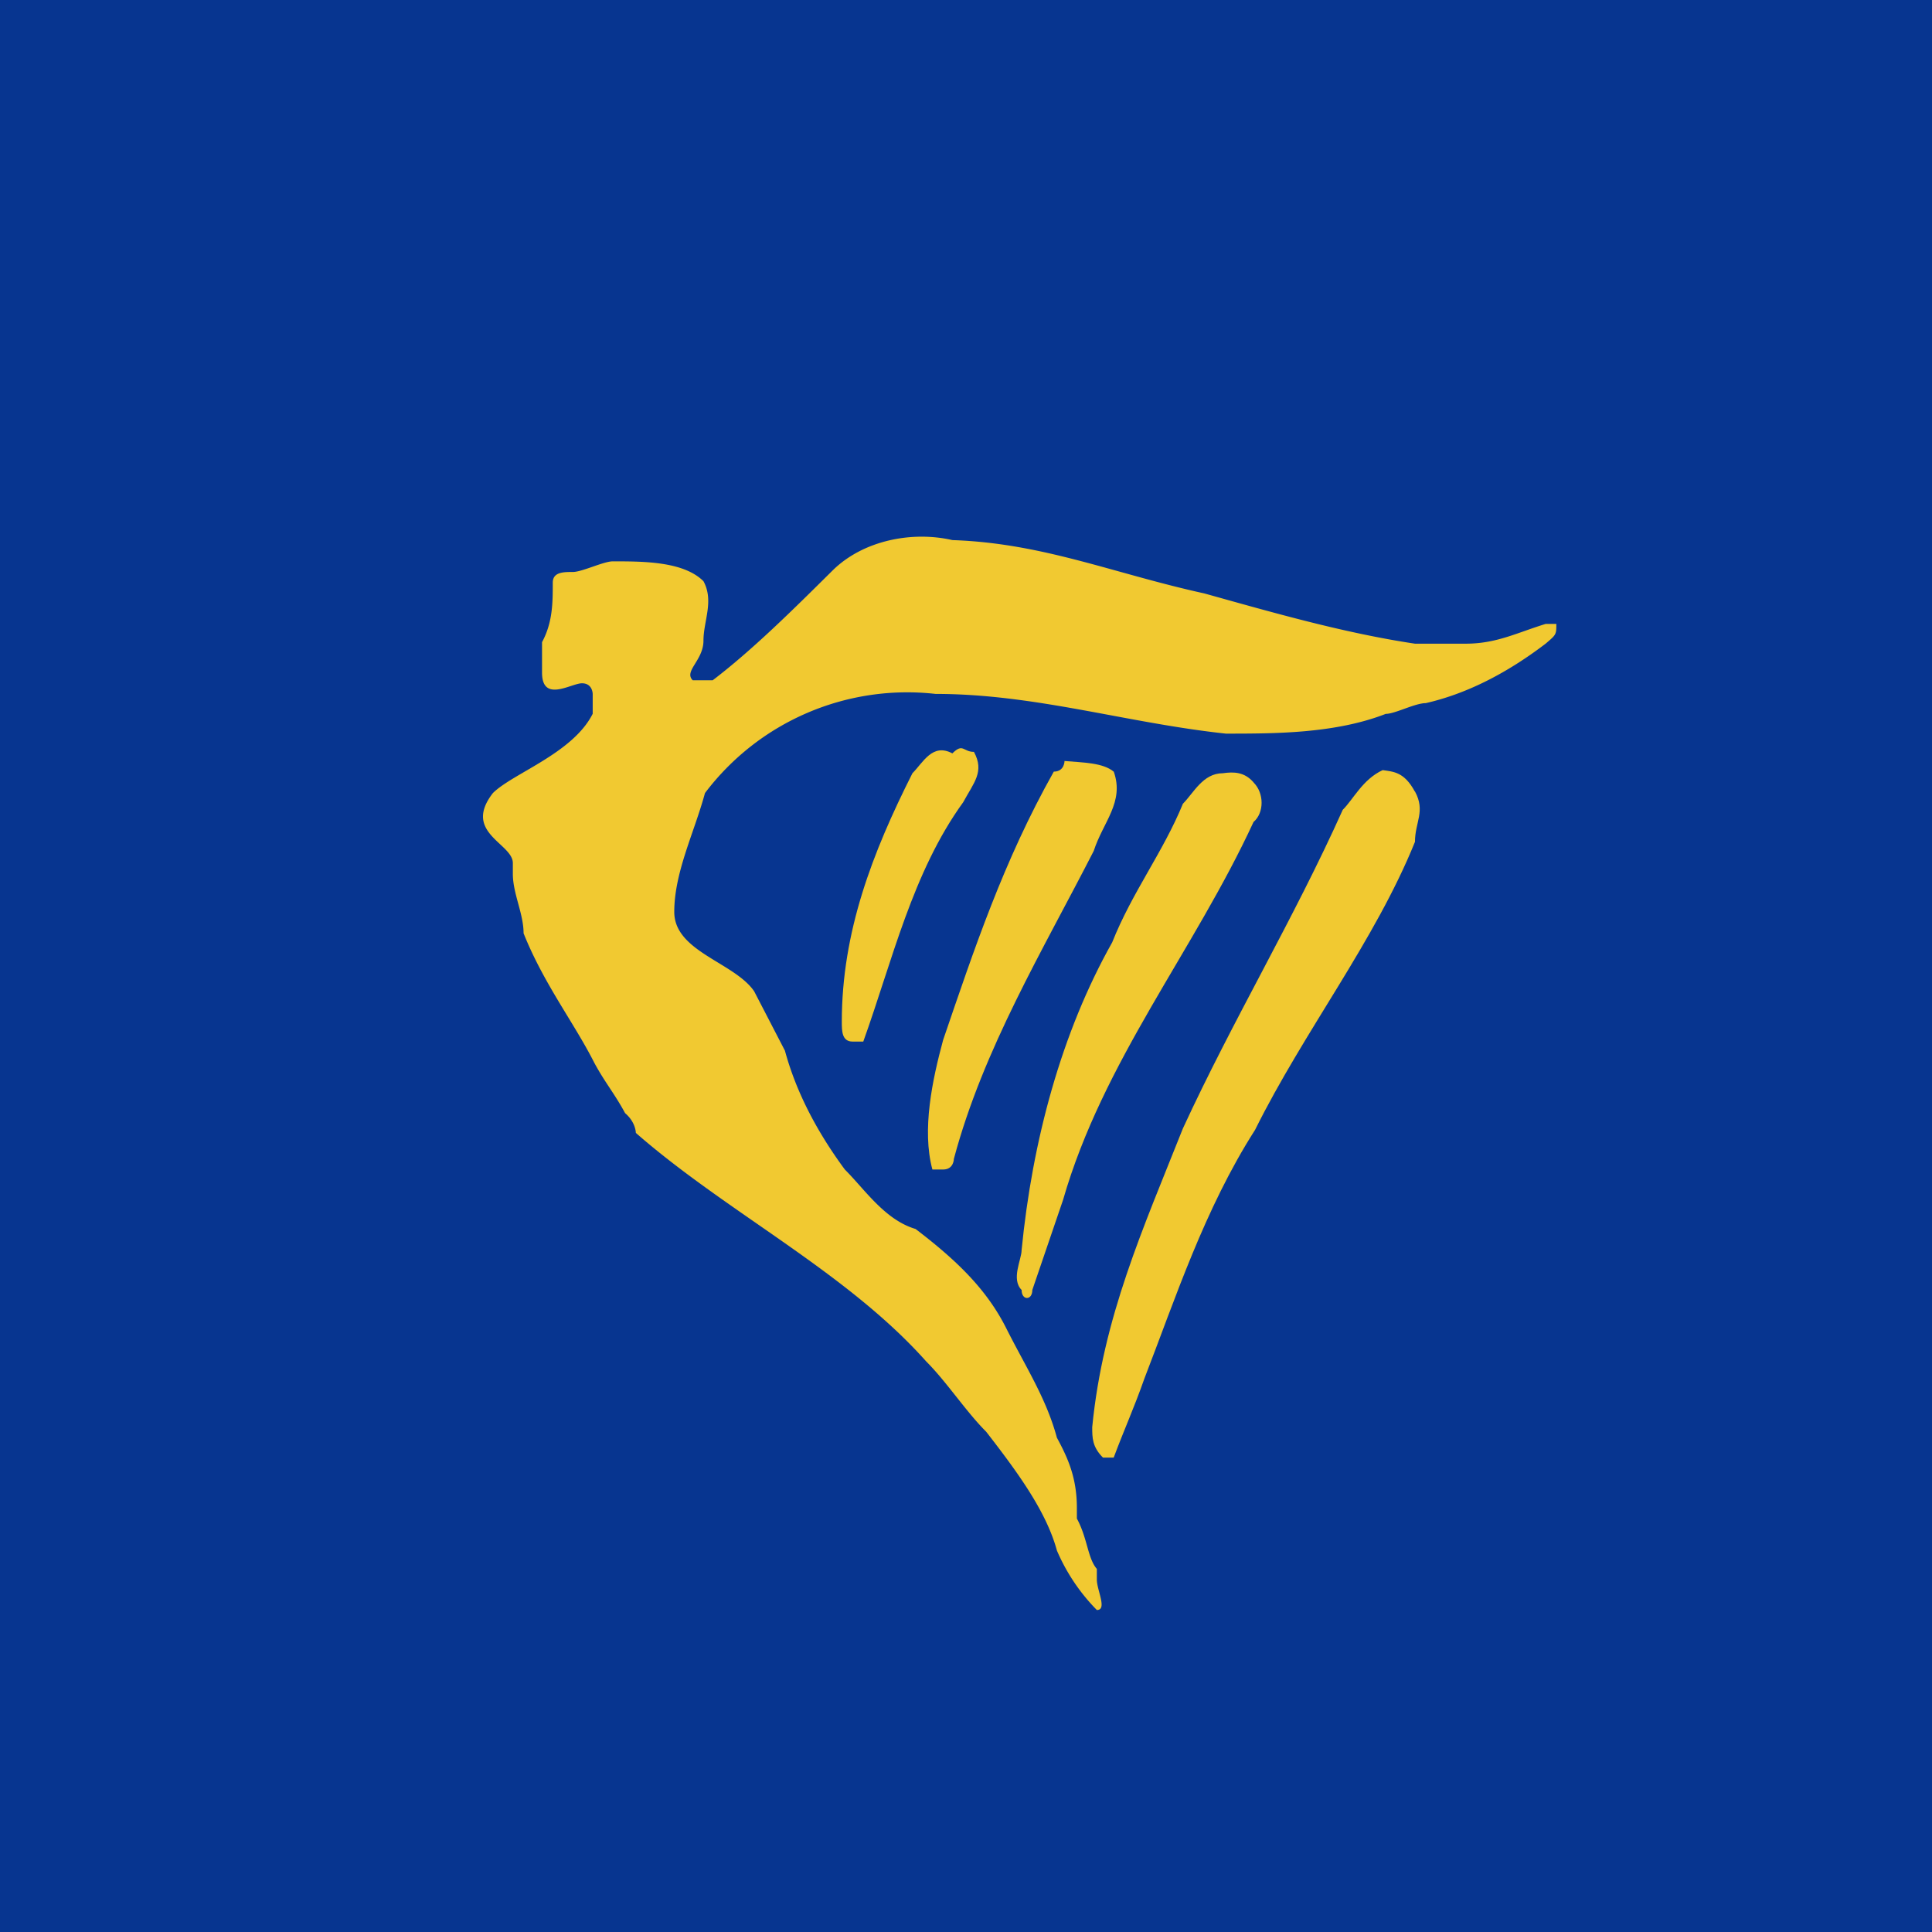
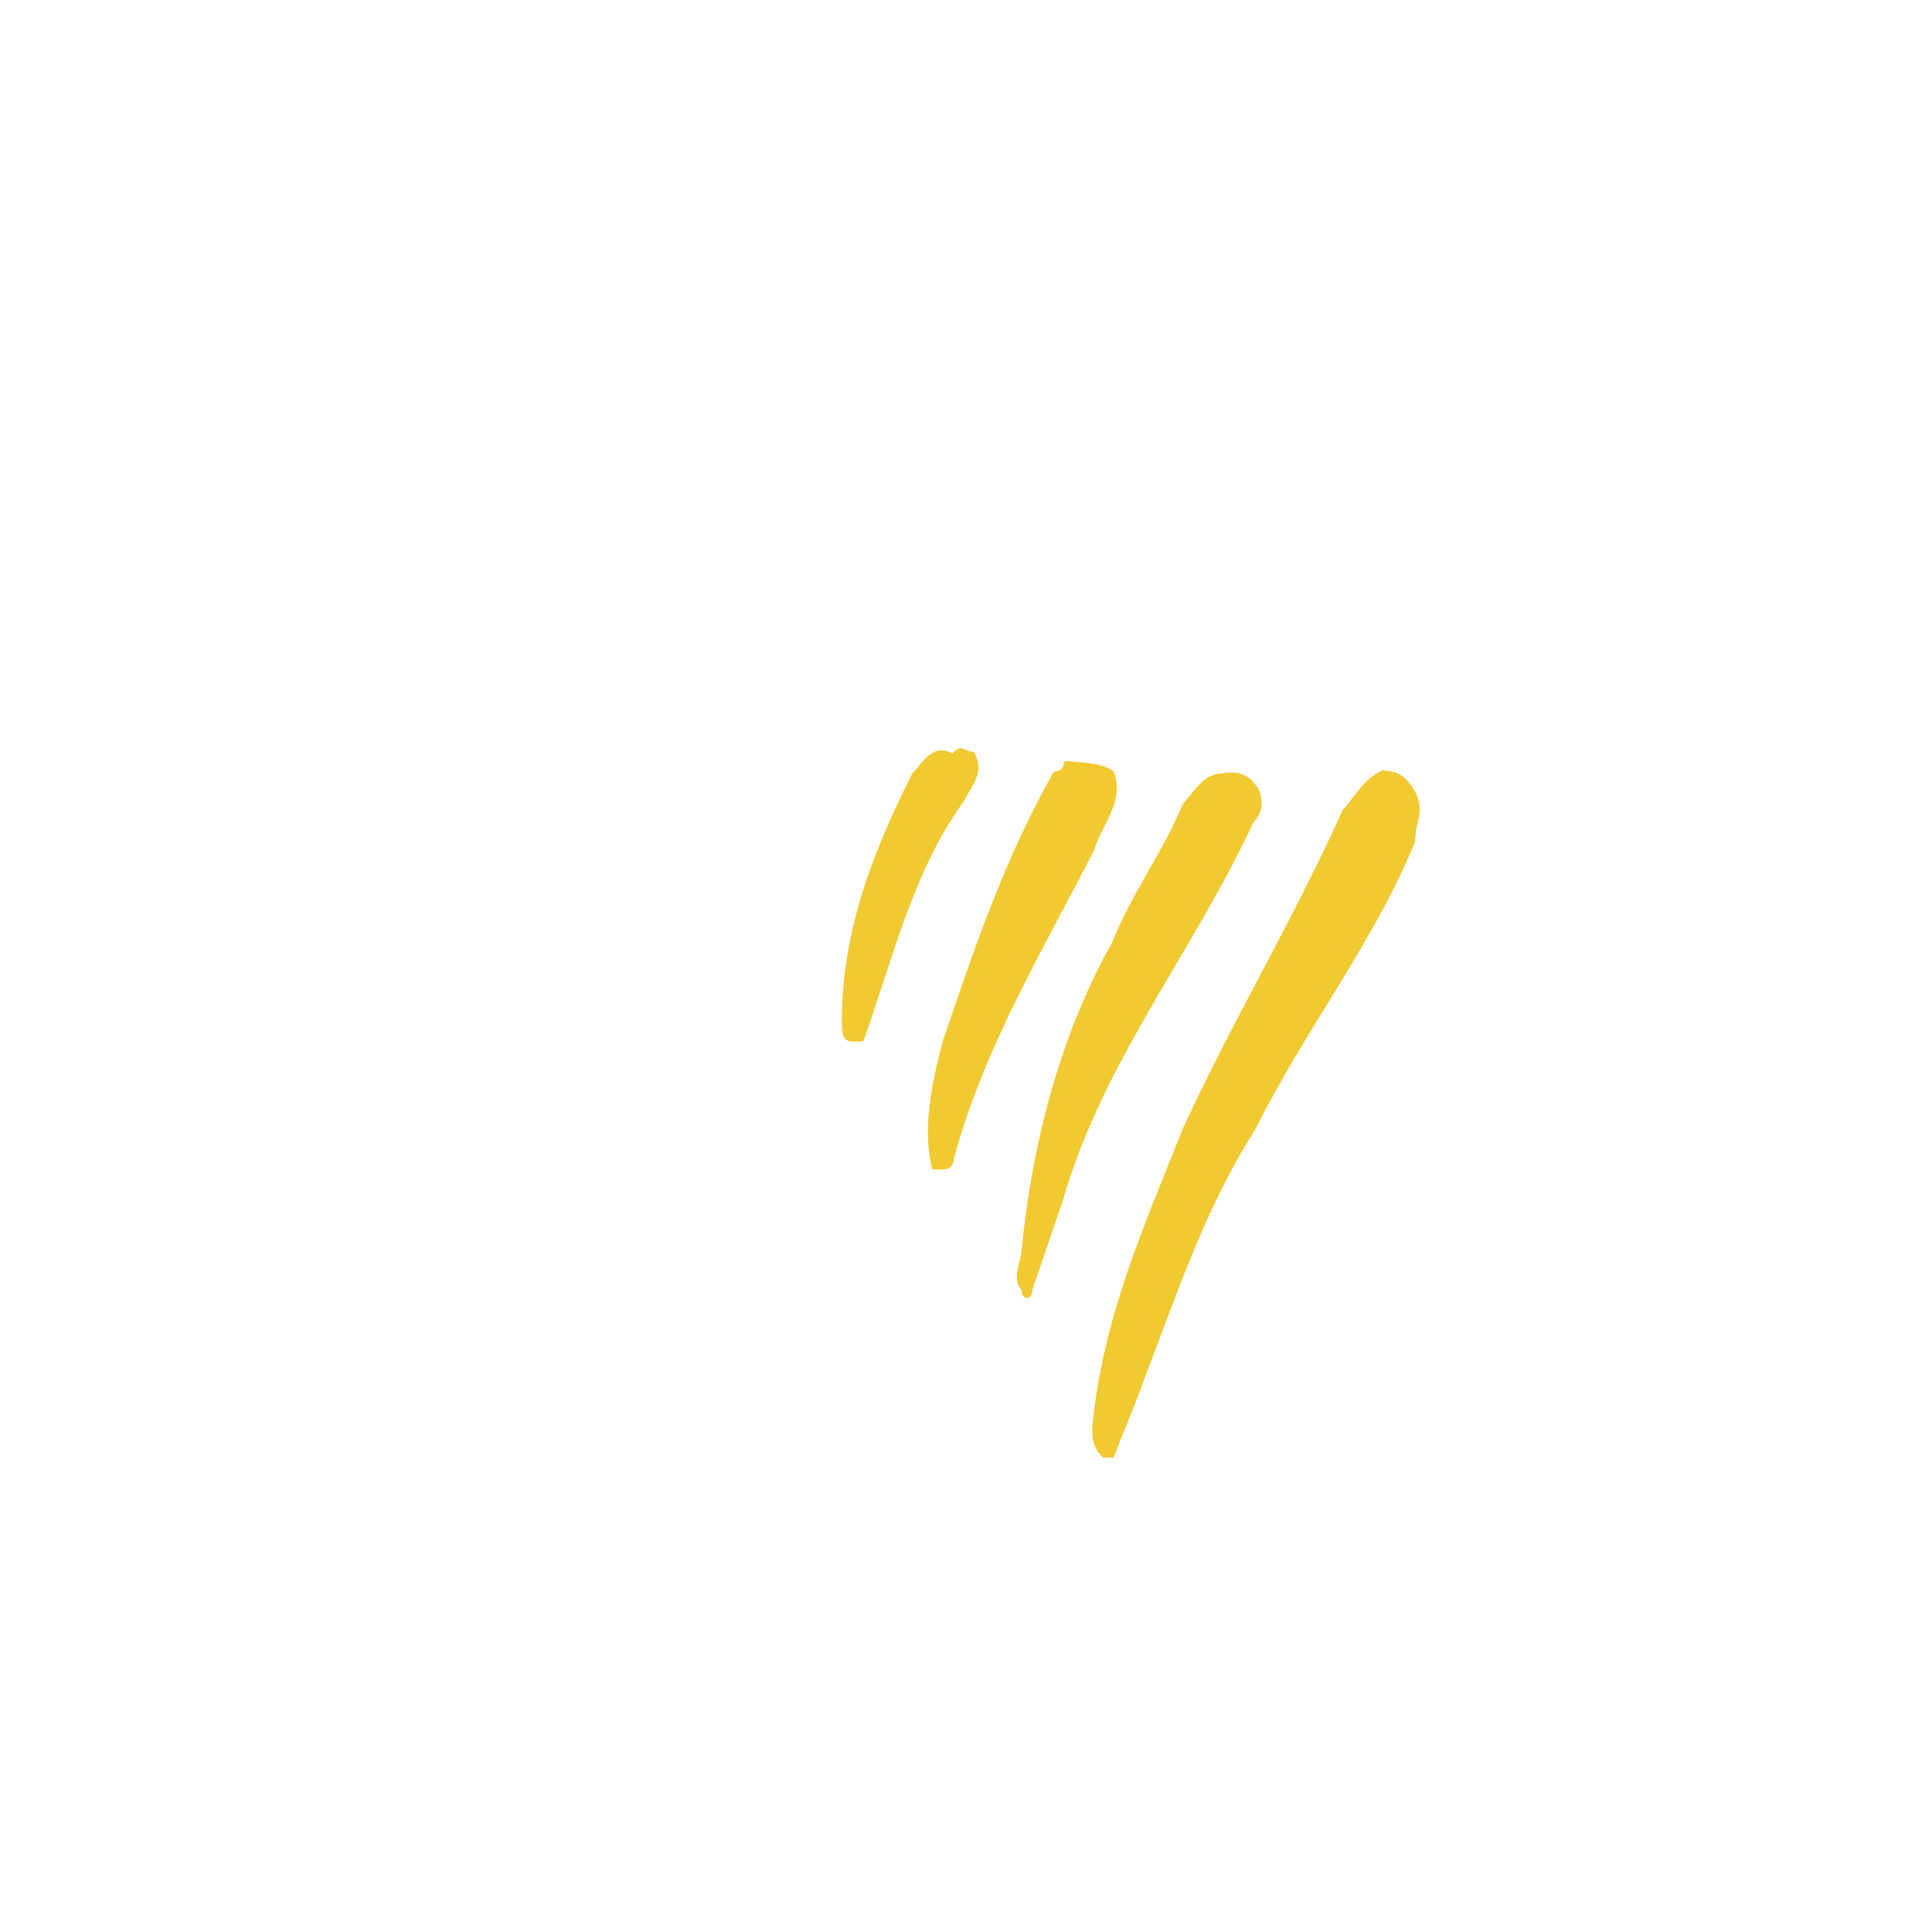
<svg xmlns="http://www.w3.org/2000/svg" width="18" height="18">
-   <path fill="#073590" d="M0 0h18v18H0z" />
-   <path d="M11.221 5.529c.659.184 1.303.369 1.962.468h.472c.287 0 .473-.1.745-.184h.1c0 .099 0 .099-.1.184-.373.284-.745.469-1.117.554-.1 0-.286.1-.372.1-.473.184-1.031.184-1.49.184-.93-.1-1.775-.37-2.705-.37a2.361 2.361 0 00-2.148.924c-.1.369-.286.738-.286 1.107 0 .37.558.469.744.739l.287.554c.1.369.286.738.558 1.107.186.185.372.469.659.554.372.284.658.554.844.923.186.37.373.653.473 1.022.1.185.186.37.186.654v.099c.1.185.1.37.186.469v.099c0 .1.1.284 0 .284a1.793 1.793 0 01-.372-.554c-.1-.369-.373-.738-.659-1.107-.186-.185-.372-.469-.558-.654-.745-.837-1.862-1.391-2.706-2.13 0 0 0-.099-.1-.184-.1-.185-.187-.284-.287-.469-.186-.369-.472-.738-.659-1.207 0-.184-.1-.369-.1-.554v-.1c0-.184-.472-.283-.186-.652.186-.185.745-.37.93-.739v-.184s0-.1-.1-.1-.372.185-.372-.1v-.283c.1-.185.1-.37.1-.554 0-.1.1-.1.187-.1.086 0 .286-.099.372-.099.286 0 .659 0 .845.185.1.185 0 .37 0 .554 0 .184-.186.284-.1.369h.186c.372-.284.744-.653 1.116-1.022.287-.284.745-.37 1.117-.284.845.028 1.504.312 2.348.497z" fill="#F1C931" />
+   <path fill="#073590" d="M0 0h18H0z" />
  <path d="M9.074 7.005c.1.185 0 .284-.1.469-.473.653-.66 1.477-.931 2.23h-.1c-.1 0-.1-.1-.1-.185 0-.838.286-1.577.658-2.315.1-.1.186-.284.372-.185.1-.099.1-.014.2-.014zm1.303.185c.1.284-.1.468-.187.738-.472.923-1.03 1.846-1.303 2.869 0 0 0 .099-.1.099h-.1c-.1-.37 0-.838.1-1.207.287-.838.559-1.661 1.031-2.5.1 0 .1-.099.1-.099.172.015.358.015.459.1zm1.302.1c.1.099.1.283 0 .368-.558 1.207-1.403 2.23-1.775 3.522l-.286.838c0 .1-.1.1-.1 0-.1-.1 0-.284 0-.37.1-1.022.372-2.03.844-2.868.186-.468.473-.838.659-1.292.1-.1.186-.284.372-.284.1-.014.2-.014.286.085zm1.504.084c.1.185 0 .284 0 .469-.373.923-1.031 1.76-1.49 2.684-.472.738-.744 1.576-1.03 2.314-.1.284-.186.469-.287.739h-.1c-.1-.1-.1-.185-.1-.284.1-1.023.473-1.846.845-2.783.472-1.023 1.03-1.946 1.489-2.968.1-.1.186-.284.372-.37.1.015.2.015.3.2z" fill="#F1C931" />
</svg>